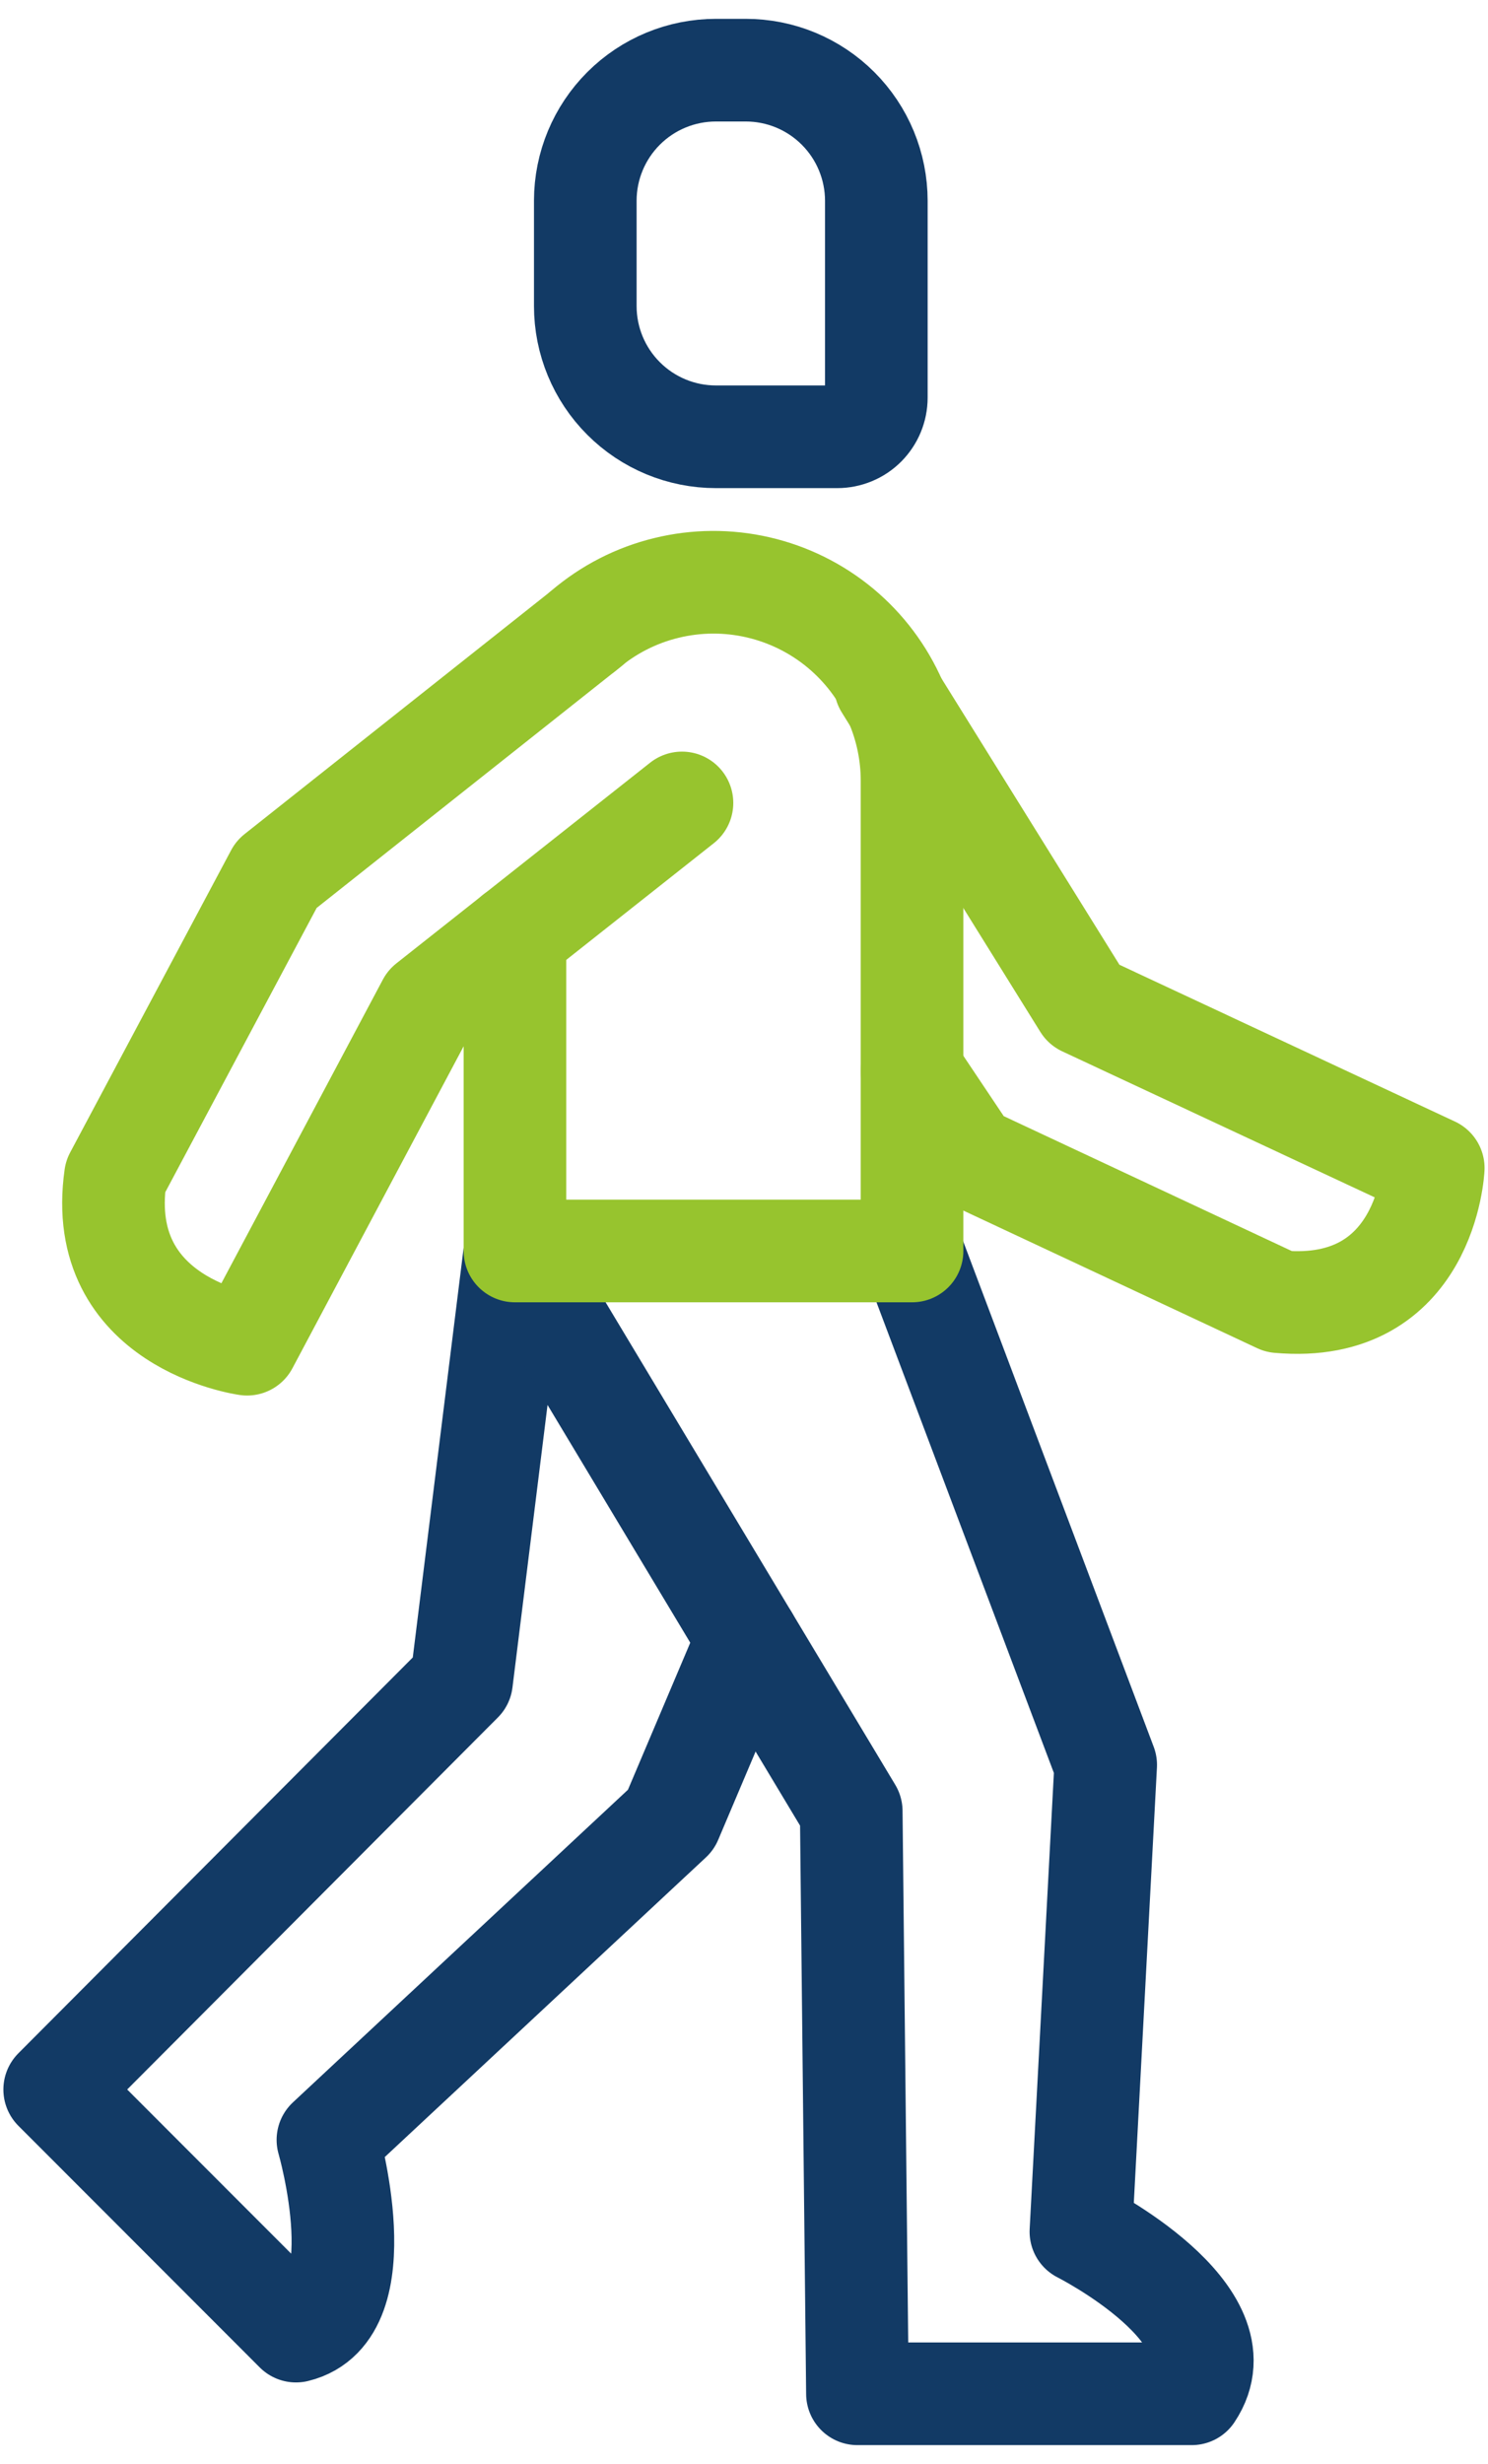
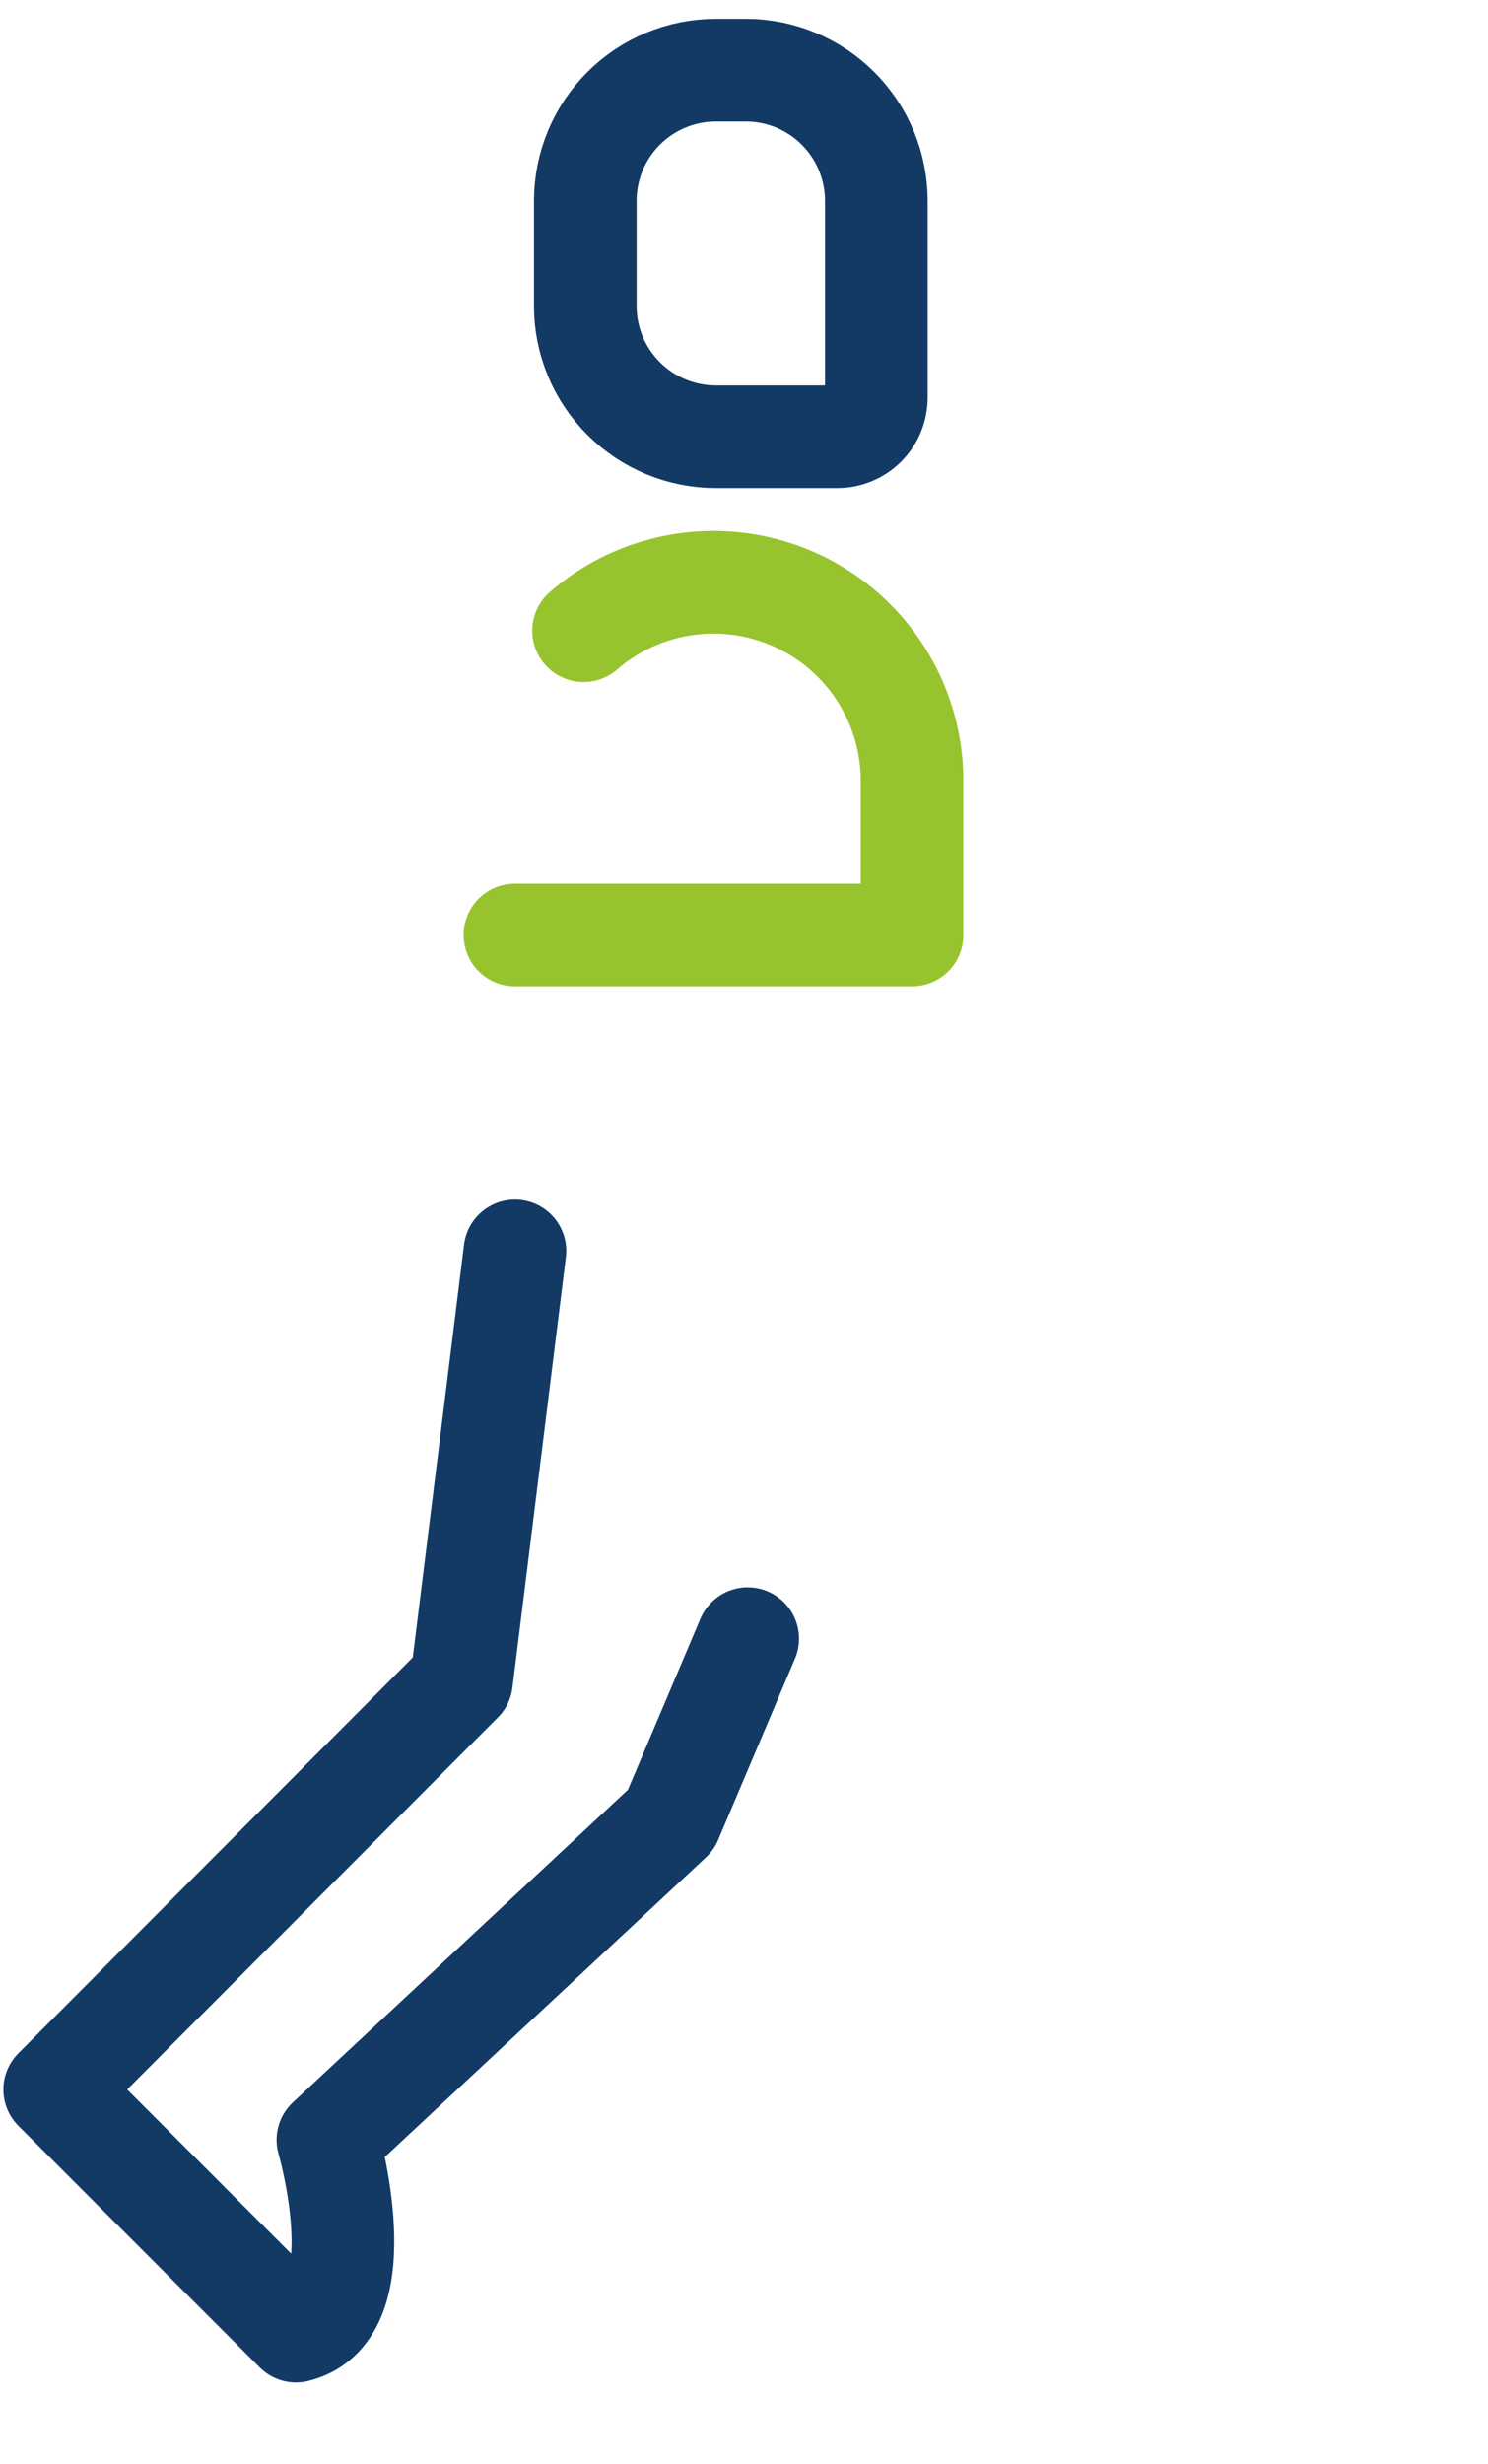
<svg xmlns="http://www.w3.org/2000/svg" width="29" height="48" viewBox="0 0 29 48" fill="none">
-   <path d="M17.774 20.87L18.886 22.531L24.925 25.358C27.802 25.616 27.933 22.755 27.933 22.755L21.125 19.575L17.451 13.667L17.255 13.351" stroke="#97C42E" stroke-width="2" stroke-linecap="round" stroke-linejoin="round" />
  <path d="M10.036 24.37L8.995 32.752L1.066 40.706L5.769 45.412C7.36 45.025 6.391 41.687 6.391 41.687L13.076 35.452L14.572 31.923M13.953 1.367H14.533C14.867 1.367 15.198 1.432 15.507 1.56C15.816 1.688 16.097 1.876 16.333 2.112C16.57 2.349 16.757 2.629 16.885 2.938C17.013 3.247 17.079 3.578 17.079 3.912V7.747C17.079 7.949 16.998 8.143 16.856 8.286C16.713 8.429 16.519 8.509 16.317 8.509H13.953C13.278 8.509 12.63 8.241 12.153 7.763C11.675 7.286 11.407 6.638 11.407 5.963V3.907C11.408 3.233 11.677 2.587 12.154 2.111C12.632 1.634 13.278 1.367 13.953 1.367Z" stroke="#123A65" stroke-width="2" stroke-linecap="round" stroke-linejoin="round" />
-   <path d="M10.036 24.37L16.59 35.283L16.711 46.633H23.226C24.261 45.086 21.066 43.475 21.066 43.475L21.549 34.382L17.774 24.37" stroke="#123A65" stroke-width="2" stroke-linecap="round" stroke-linejoin="round" />
-   <path d="M10.036 18.213V24.37H17.775V15.216C17.776 14.683 17.666 14.156 17.454 13.668C17.212 13.113 16.844 12.623 16.379 12.236C15.914 11.85 15.365 11.578 14.775 11.442C14.186 11.306 13.573 11.31 12.986 11.454C12.398 11.597 11.852 11.877 11.393 12.27L11.373 12.287" stroke="#97C42E" stroke-width="2" stroke-linecap="round" stroke-linejoin="round" />
-   <path d="M11.489 12.196L5.387 17.033L2.25 22.921C1.843 25.78 4.816 26.186 4.816 26.186L8.345 19.552L13.291 15.642" stroke="#97C42E" stroke-width="2" stroke-linecap="round" stroke-linejoin="round" />
+   <path d="M10.036 18.213H17.775V15.216C17.776 14.683 17.666 14.156 17.454 13.668C17.212 13.113 16.844 12.623 16.379 12.236C15.914 11.85 15.365 11.578 14.775 11.442C14.186 11.306 13.573 11.31 12.986 11.454C12.398 11.597 11.852 11.877 11.393 12.27L11.373 12.287" stroke="#97C42E" stroke-width="2" stroke-linecap="round" stroke-linejoin="round" />
</svg>